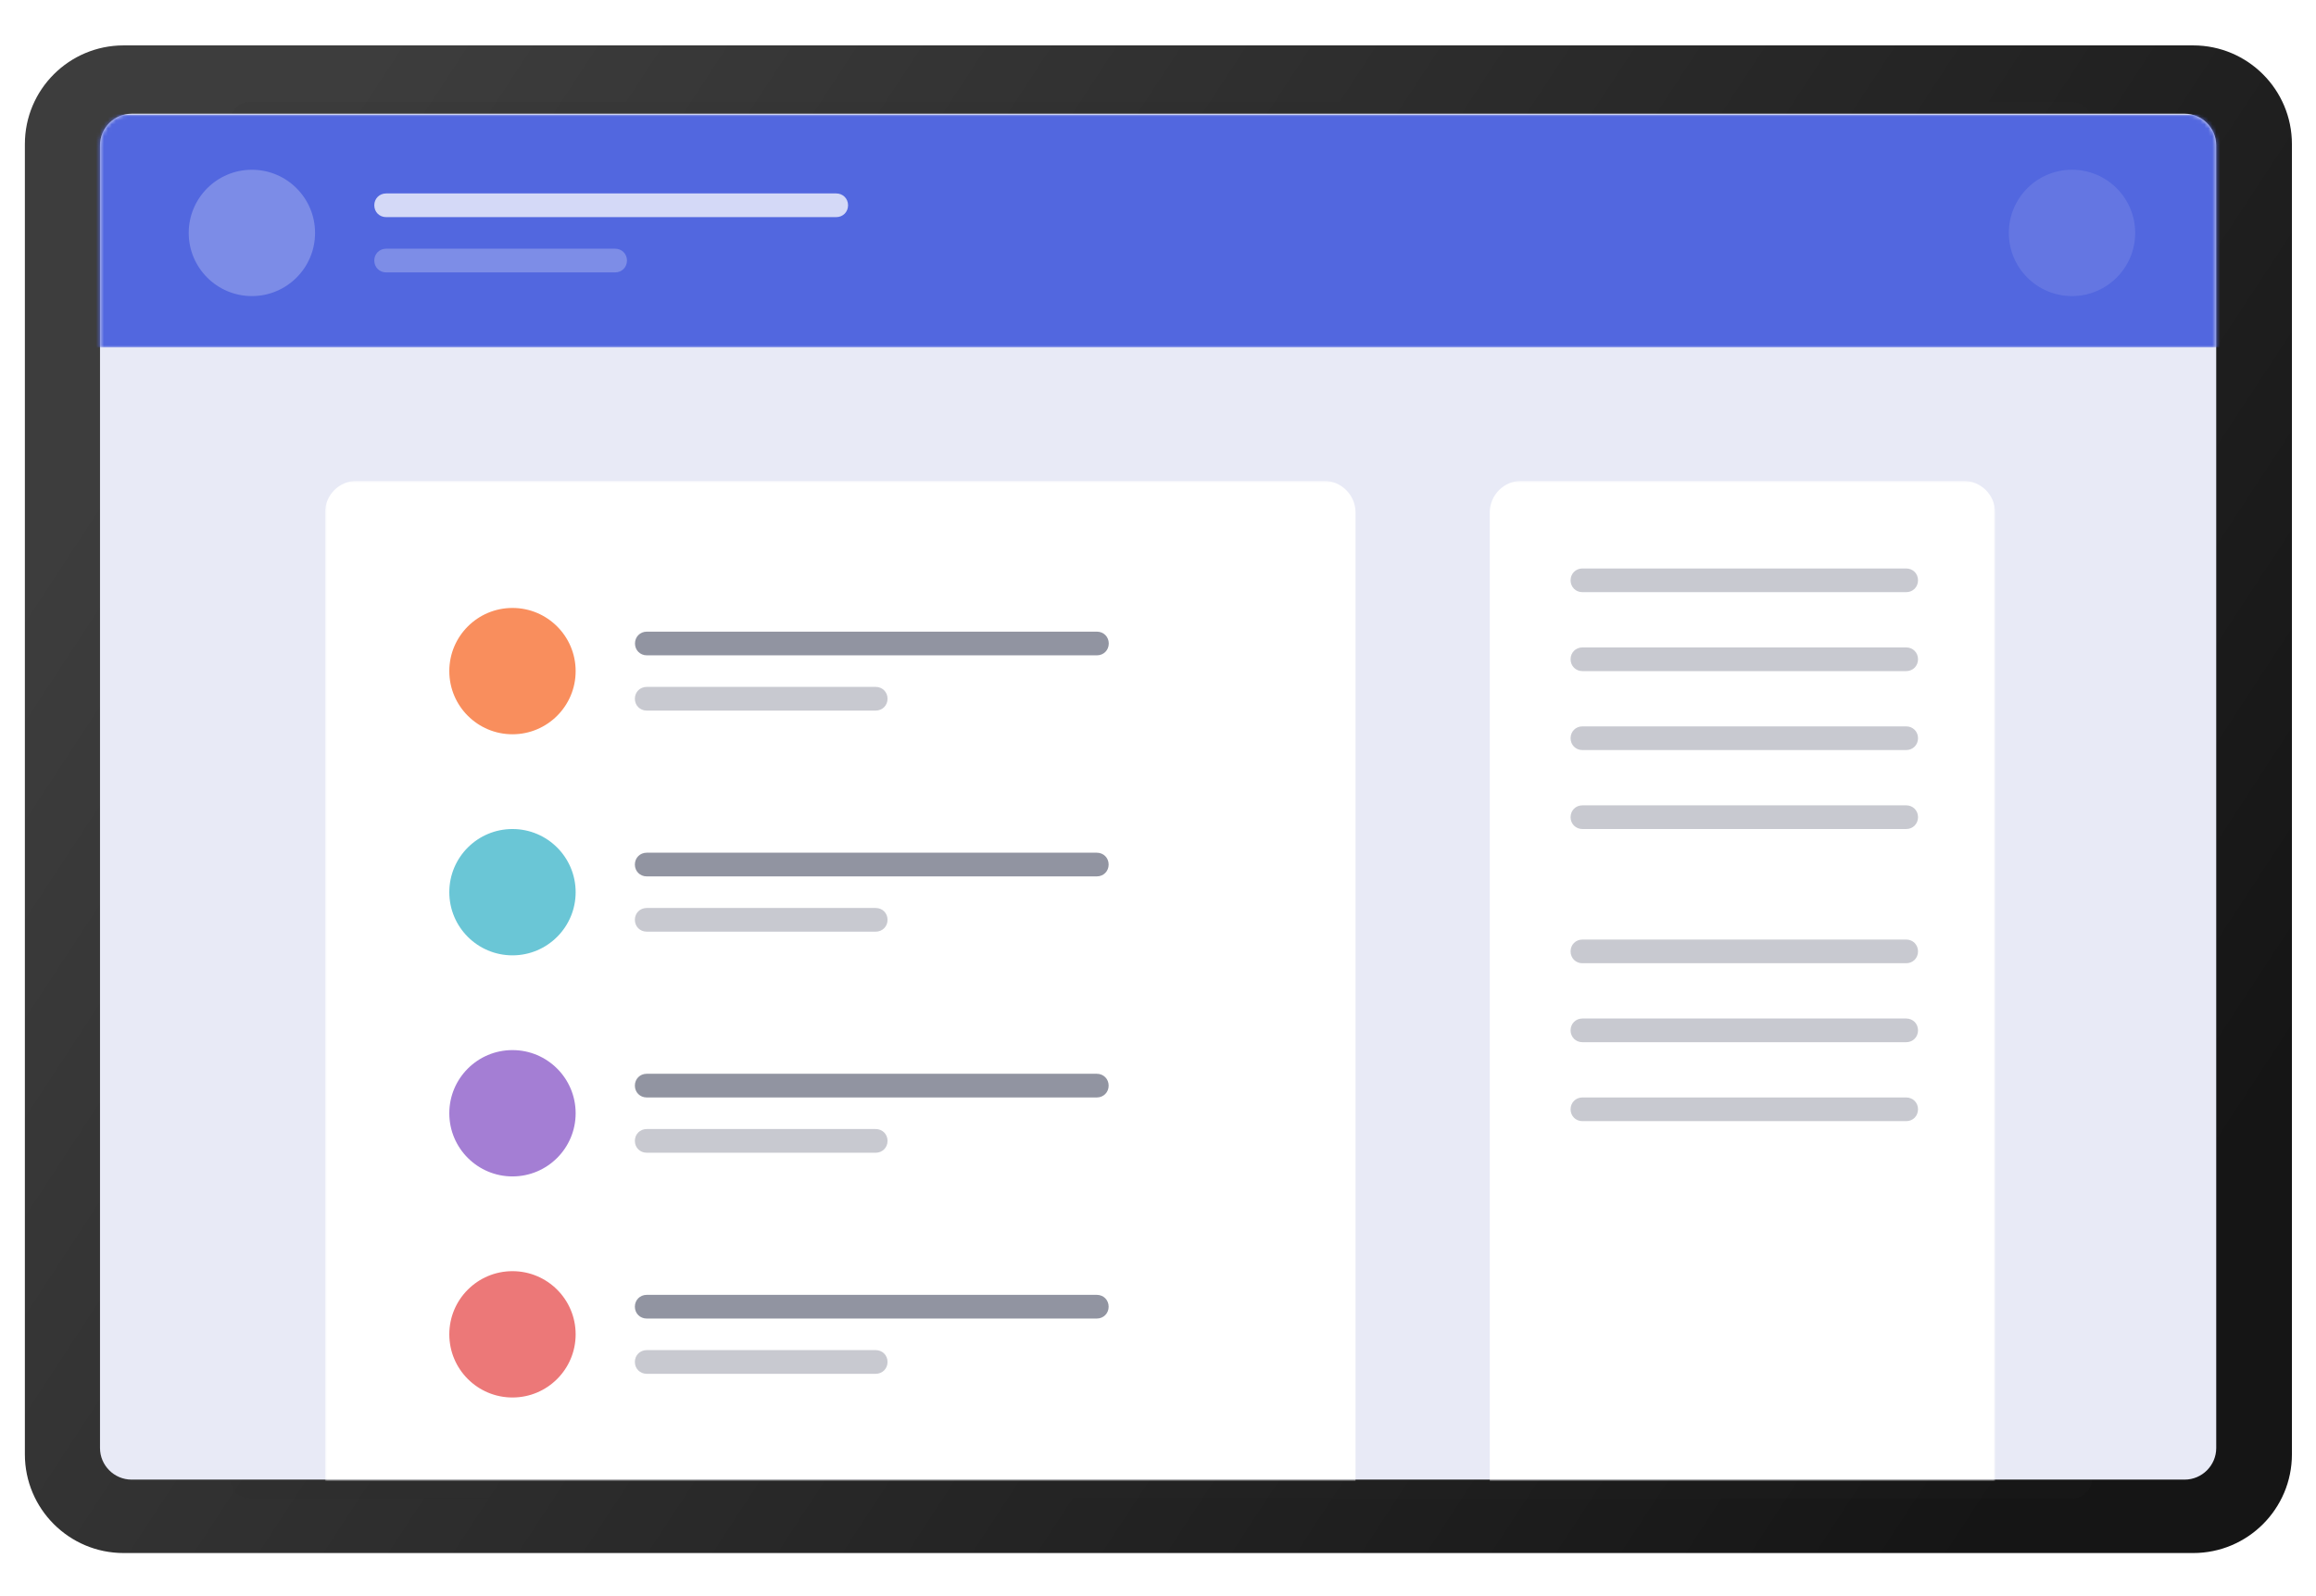
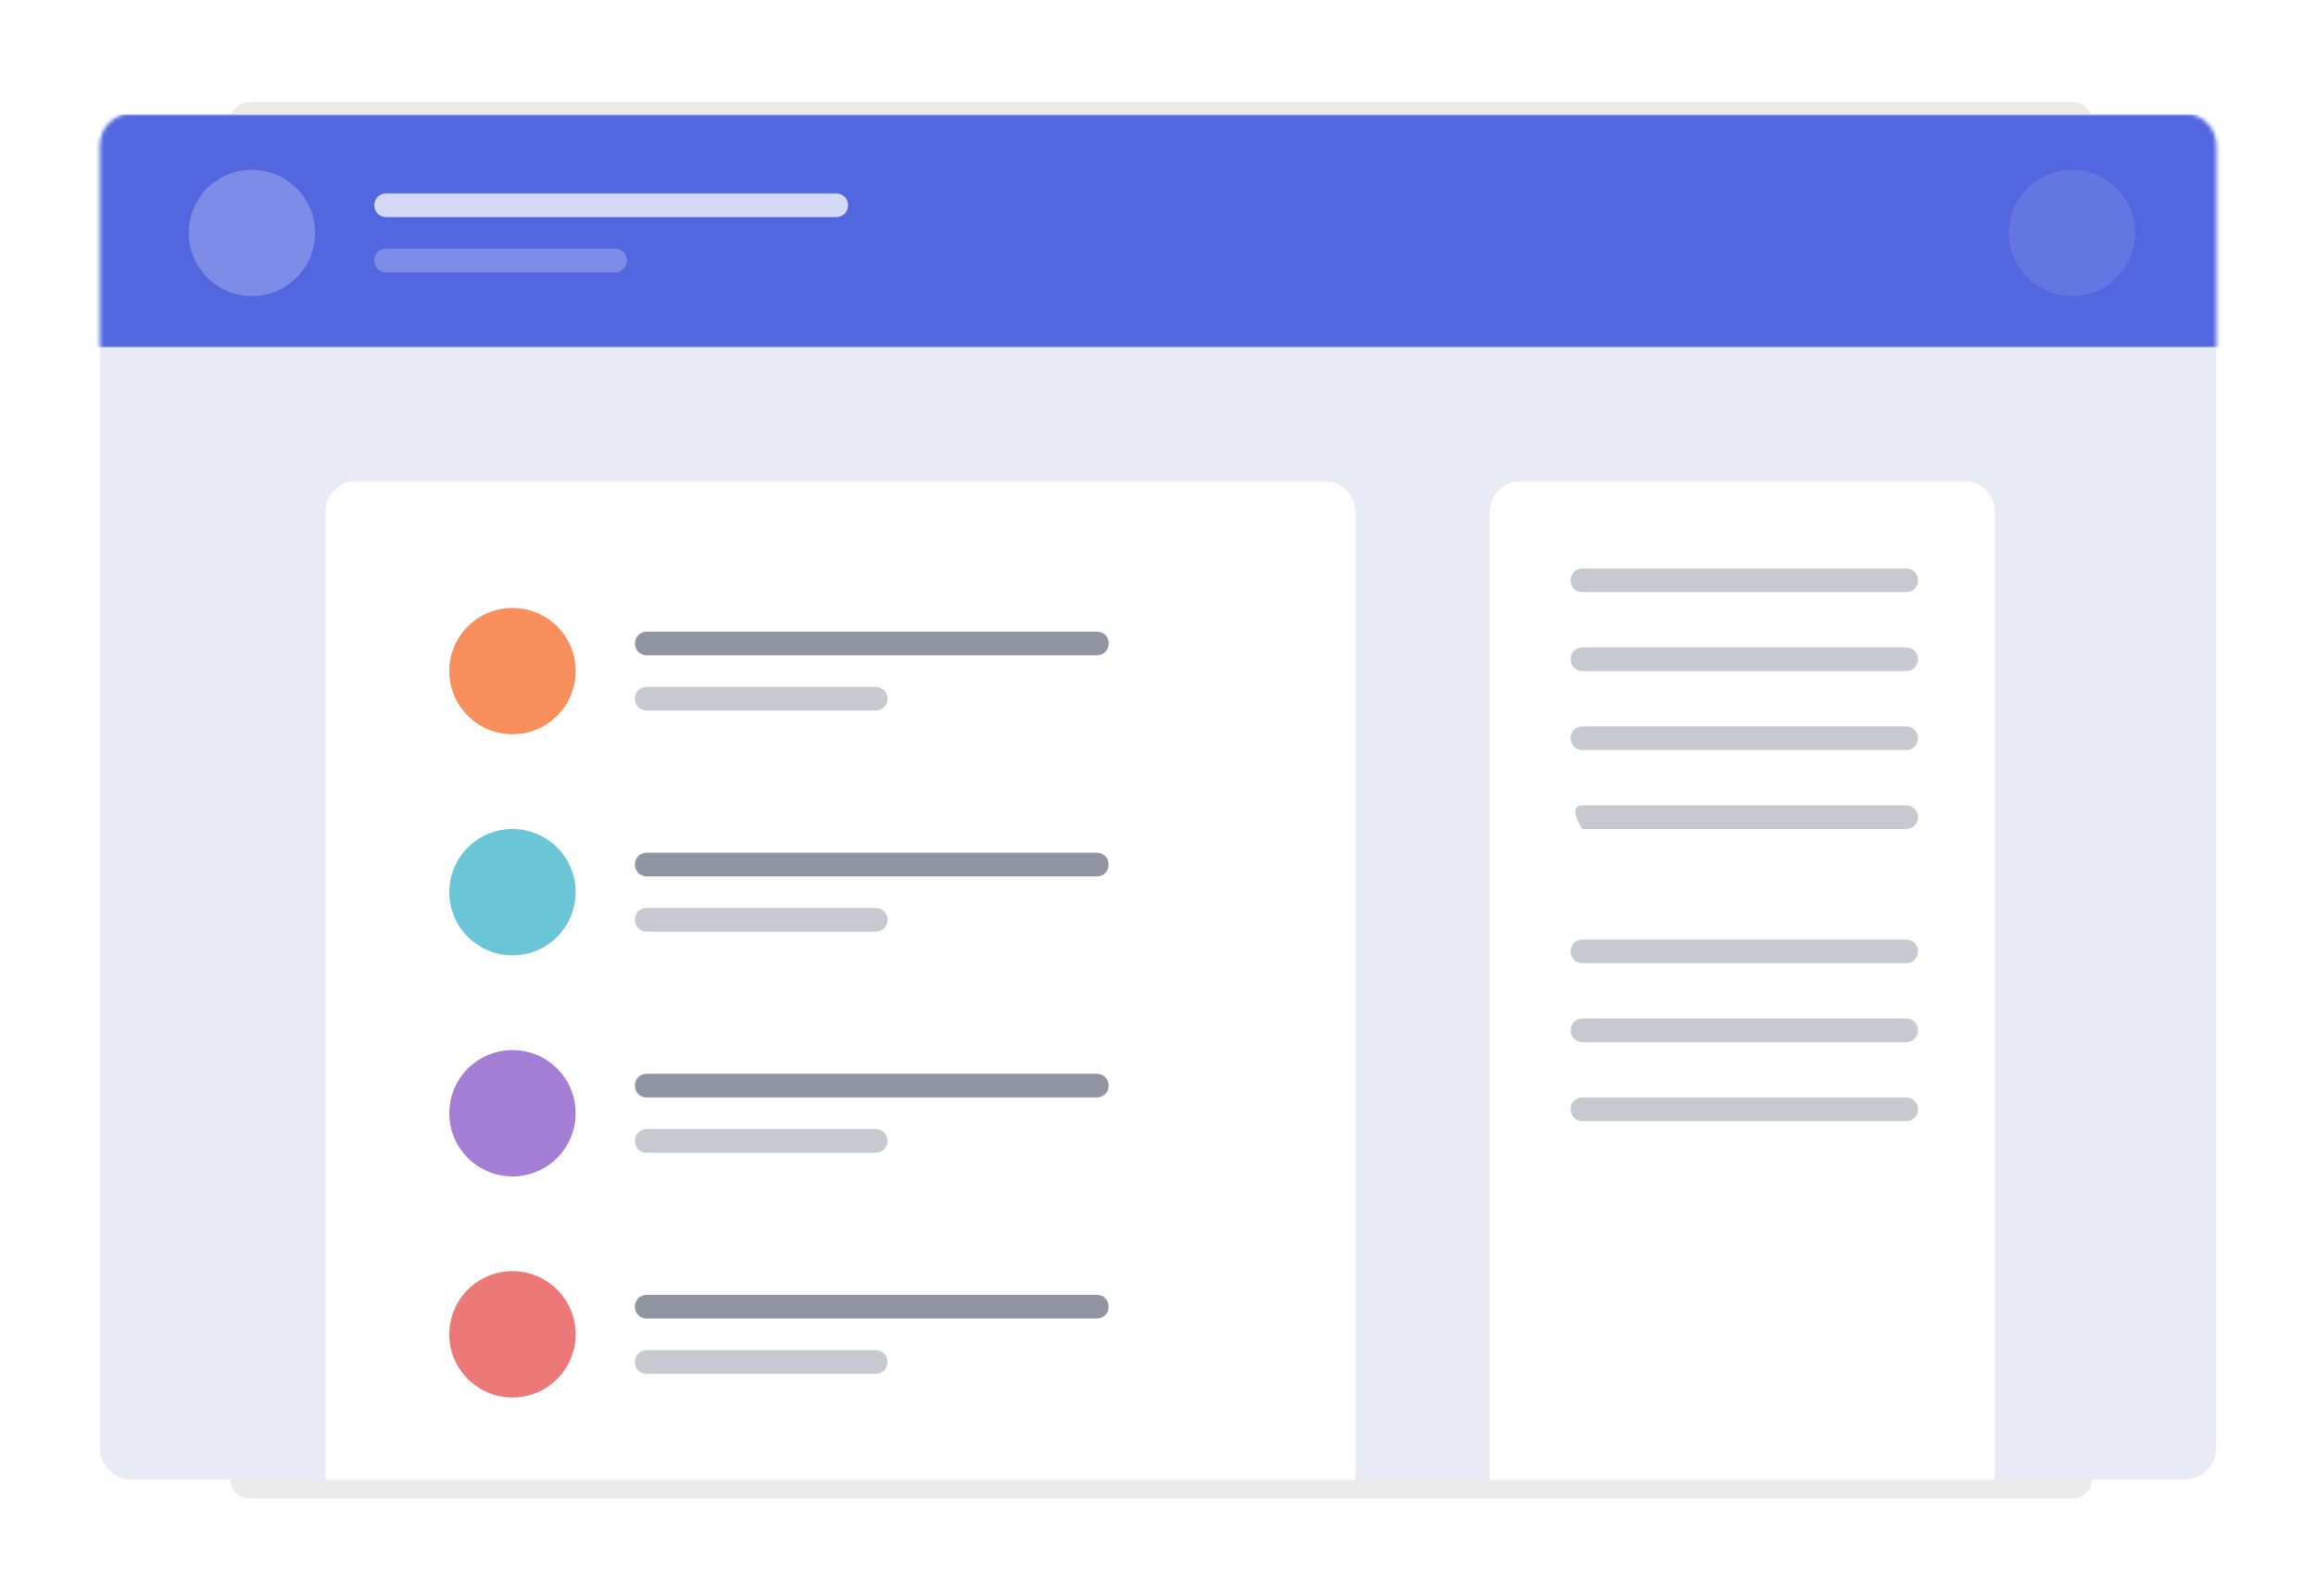
<svg xmlns="http://www.w3.org/2000/svg" version="1.1" id="Capa_1" x="0px" y="0px" viewBox="0 0 586.6 404.4" style="enable-background:new 0 0 586.6 404.4;" xml:space="preserve">
  <style type="text/css">
	.st0{fill:url(#SVGID_1_);}
	.st1{opacity:0.1;fill:#2A2A2A;enable-background:new    ;}
	.st2{fill:#E8EAF6;}
	.st3{filter:url(#Adobe_OpacityMaskFilter);}
	.st4{fill-rule:evenodd;clip-rule:evenodd;fill:#FFFFFF;}
	.st5{mask:url(#f_1_);}
	.st6{fill-rule:evenodd;clip-rule:evenodd;fill:#5267DF;}
	.st7{opacity:0.245;fill-rule:evenodd;clip-rule:evenodd;fill:#FFFFFF;enable-background:new    ;}
	.st8{opacity:0.104;fill-rule:evenodd;clip-rule:evenodd;fill:#FFFFFF;enable-background:new    ;}
	.st9{opacity:0.75;fill-rule:evenodd;clip-rule:evenodd;fill:#FFFFFF;enable-background:new    ;}
	.st10{opacity:0.25;fill-rule:evenodd;clip-rule:evenodd;fill:#FFFFFF;enable-background:new    ;}
	.st11{filter:url(#Adobe_OpacityMaskFilter_1_);}
	.st12{mask:url(#f_2_);}
	.st13{opacity:0.5;fill-rule:evenodd;clip-rule:evenodd;fill:#242A45;enable-background:new    ;}
	.st14{fill-rule:evenodd;clip-rule:evenodd;fill:#F98E5D;}
	.st15{opacity:0.25;fill-rule:evenodd;clip-rule:evenodd;fill:#242A45;enable-background:new    ;}
	.st16{fill-rule:evenodd;clip-rule:evenodd;fill:#6AC6D6;}
	.st17{fill-rule:evenodd;clip-rule:evenodd;fill:#A47ED4;}
	.st18{fill-rule:evenodd;clip-rule:evenodd;fill:#EC7878;}
</style>
  <g transform="translate(39 9)">
    <g transform="translate(.5 .5)">
      <linearGradient id="SVGID_1_" gradientUnits="userSpaceOnUse" x1="-256.386" y1="607.39" x2="-257.351" y2="607.817" gradientTransform="matrix(574.23 0 0 -381.865 147759.781 232216.844)">
        <stop offset="0" style="stop-color:#151515" />
        <stop offset="1" style="stop-color:#3D3D3D" />
      </linearGradient>
-       <path class="st0" d="M-8.2,2H516c13.8,0,25,11.2,25,25v331.9c0,13.8-11.2,25-25,25H-8.2c-13.8,0-25-11.2-25-25V27    C-33.2,13.2-22,2-8.2,2z" />
      <g transform="translate(21.03 16.303)">
        <path class="st1" d="M2.8,0h461.5c2.8,0,5,2.2,5,5v343.8c0,2.8-2.2,5-5,5H2.8c-2.8,0-5-2.2-5-5V5C-2.2,2.2,0,0,2.8,0z" />
        <g>
          <path id="e_1_" class="st2" d="M-27.2,3h520c4.4,0,8,3.6,8,8v330c0,4.4-3.6,8-8,8h-520c-4.4,0-8-3.6-8-8V11      C-35.2,6.6-31.6,3-27.2,3z" />
        </g>
        <defs>
          <filter id="Adobe_OpacityMaskFilter" filterUnits="userSpaceOnUse" x="-38.7" y="3.2" width="547" height="59">
            <feColorMatrix type="matrix" values="1 0 0 0 0  0 1 0 0 0  0 0 1 0 0  0 0 0 1 0" />
          </filter>
        </defs>
        <mask maskUnits="userSpaceOnUse" x="-38.7" y="3.2" width="547" height="59" id="f_1_">
          <g class="st3">
            <path id="e_2_" class="st4" d="M-27.2,3h520c4.4,0,8,3.6,8,8v330c0,4.4-3.6,8-8,8h-520c-4.4,0-8-3.6-8-8V11       C-35.2,6.6-31.6,3-27.2,3z" />
          </g>
        </mask>
        <g class="st5">
          <path class="st6" d="M-38.7,3.2h547v59h-547L-38.7,3.2z" />
          <g transform="translate(22.47 17.197)">
            <circle class="st7" cx="-19.2" cy="16" r="16" />
            <circle class="st8" cx="441.8" cy="16" r="16" />
            <g transform="translate(47 6)">
              <path class="st9" d="M-32.2,0h114c1.7,0,3,1.3,3,3l0,0c0,1.7-1.3,3-3,3h-114c-1.7,0-3-1.3-3-3l0,0C-35.2,1.3-33.9,0-32.2,0z" />
              <path class="st10" d="M-32.2,14h58c1.7,0,3,1.3,3,3l0,0c0,1.7-1.3,3-3,3h-58c-1.7,0-3-1.3-3-3l0,0C-35.2,15.3-33.9,14-32.2,14        z" />
            </g>
          </g>
        </g>
        <defs>
          <filter id="Adobe_OpacityMaskFilter_1_" filterUnits="userSpaceOnUse" x="21.8" y="96" width="423" height="316">
            <feColorMatrix type="matrix" values="1 0 0 0 0  0 1 0 0 0  0 0 1 0 0  0 0 0 1 0" />
          </filter>
        </defs>
        <mask maskUnits="userSpaceOnUse" x="21.8" y="96" width="423" height="316" id="f_2_">
          <g class="st11">
            <path id="e_3_" class="st4" d="M-27.2,3h520c4.4,0,8,3.6,8,8v330c0,4.4-3.6,8-8,8h-520c-4.4,0-8-3.6-8-8V11       C-35.2,6.6-31.6,3-27.2,3z" />
          </g>
        </mask>
        <g class="st12">
          <g transform="translate(57 96)">
            <path class="st4" d="M-27.2,0h245c4.4,0,8,3.6,8,8v300c0,4.4-3.6,8-8,8h-245c-4.4,0-8-3.6-8-8V8C-35.2,3.6-31.6,0-27.2,0z" />
            <path class="st4" d="M267.8,0h112c4.4,0,8,3.6,8,8v300c0,4.4-3.6,8-8,8h-112c-4.4,0-8-3.6-8-8V8C259.8,3.6,263.4,0,267.8,0z" />
            <path class="st13" d="M46.3,38.2h114c1.7,0,3,1.3,3,3l0,0c0,1.7-1.3,3-3,3h-114c-1.7,0-3-1.3-3-3l0,0       C43.3,39.5,44.6,38.2,46.3,38.2z" />
          </g>
        </g>
      </g>
    </g>
    <g transform="translate(110 135)">
      <circle class="st14" cx="-19.2" cy="26" r="16" />
      <path class="st15" d="M251.8,0h82c1.7,0,3,1.3,3,3l0,0c0,1.7-1.3,3-3,3h-82c-1.7,0-3-1.3-3-3l0,0C248.8,1.3,250.1,0,251.8,0z" />
      <path class="st15" d="M251.8,20h82c1.7,0,3,1.3,3,3l0,0c0,1.7-1.3,3-3,3h-82c-1.7,0-3-1.3-3-3l0,0C248.8,21.3,250.1,20,251.8,20z" />
      <path class="st15" d="M251.8,40h82c1.7,0,3,1.3,3,3l0,0c0,1.7-1.3,3-3,3h-82c-1.7,0-3-1.3-3-3l0,0C248.8,41.3,250.1,40,251.8,40z" />
-       <path class="st15" d="M251.8,60h82c1.7,0,3,1.3,3,3l0,0c0,1.7-1.3,3-3,3h-82c-1.7,0-3-1.3-3-3l0,0C248.8,61.3,250.1,60,251.8,60z" />
+       <path class="st15" d="M251.8,60h82c1.7,0,3,1.3,3,3l0,0c0,1.7-1.3,3-3,3h-82l0,0C248.8,61.3,250.1,60,251.8,60z" />
      <path class="st15" d="M251.8,94h82c1.7,0,3,1.3,3,3l0,0c0,1.7-1.3,3-3,3h-82c-1.7,0-3-1.3-3-3l0,0C248.8,95.3,250.1,94,251.8,94z" />
      <path class="st15" d="M251.8,114h82c1.7,0,3,1.3,3,3l0,0c0,1.7-1.3,3-3,3h-82c-1.7,0-3-1.3-3-3l0,0    C248.8,115.3,250.1,114,251.8,114z" />
      <path class="st15" d="M251.8,134h82c1.7,0,3,1.3,3,3l0,0c0,1.7-1.3,3-3,3h-82c-1.7,0-3-1.3-3-3l0,0    C248.8,135.3,250.1,134,251.8,134z" />
      <path class="st15" d="M14.8,30h58c1.7,0,3,1.3,3,3l0,0c0,1.7-1.3,3-3,3h-58c-1.7,0-3-1.3-3-3l0,0C11.8,31.3,13.1,30,14.8,30z" />
    </g>
    <g transform="translate(110 201)">
      <circle class="st16" cx="-19.2" cy="16" r="16" />
      <path class="st13" d="M14.8,6h114c1.7,0,3,1.3,3,3l0,0c0,1.7-1.3,3-3,3h-114c-1.7,0-3-1.3-3-3l0,0C11.8,7.3,13.1,6,14.8,6z" />
      <path class="st15" d="M14.8,20h58c1.7,0,3,1.3,3,3l0,0c0,1.7-1.3,3-3,3h-58c-1.7,0-3-1.3-3-3l0,0C11.8,21.3,13.1,20,14.8,20z" />
    </g>
    <g transform="translate(110 257)">
      <circle class="st17" cx="-19.2" cy="16" r="16" />
      <path class="st13" d="M14.8,6h114c1.7,0,3,1.3,3,3l0,0c0,1.7-1.3,3-3,3h-114c-1.7,0-3-1.3-3-3l0,0C11.8,7.3,13.1,6,14.8,6z" />
      <path class="st15" d="M14.8,20h58c1.7,0,3,1.3,3,3l0,0c0,1.7-1.3,3-3,3h-58c-1.7,0-3-1.3-3-3l0,0C11.8,21.3,13.1,20,14.8,20z" />
    </g>
    <g transform="translate(110 313)">
      <circle class="st18" cx="-19.2" cy="16" r="16" />
      <path class="st13" d="M14.8,6h114c1.7,0,3,1.3,3,3l0,0c0,1.7-1.3,3-3,3h-114c-1.7,0-3-1.3-3-3l0,0C11.8,7.3,13.1,6,14.8,6z" />
      <path class="st15" d="M14.8,20h58c1.7,0,3,1.3,3,3l0,0c0,1.7-1.3,3-3,3h-58c-1.7,0-3-1.3-3-3l0,0C11.8,21.3,13.1,20,14.8,20z" />
    </g>
  </g>
</svg>